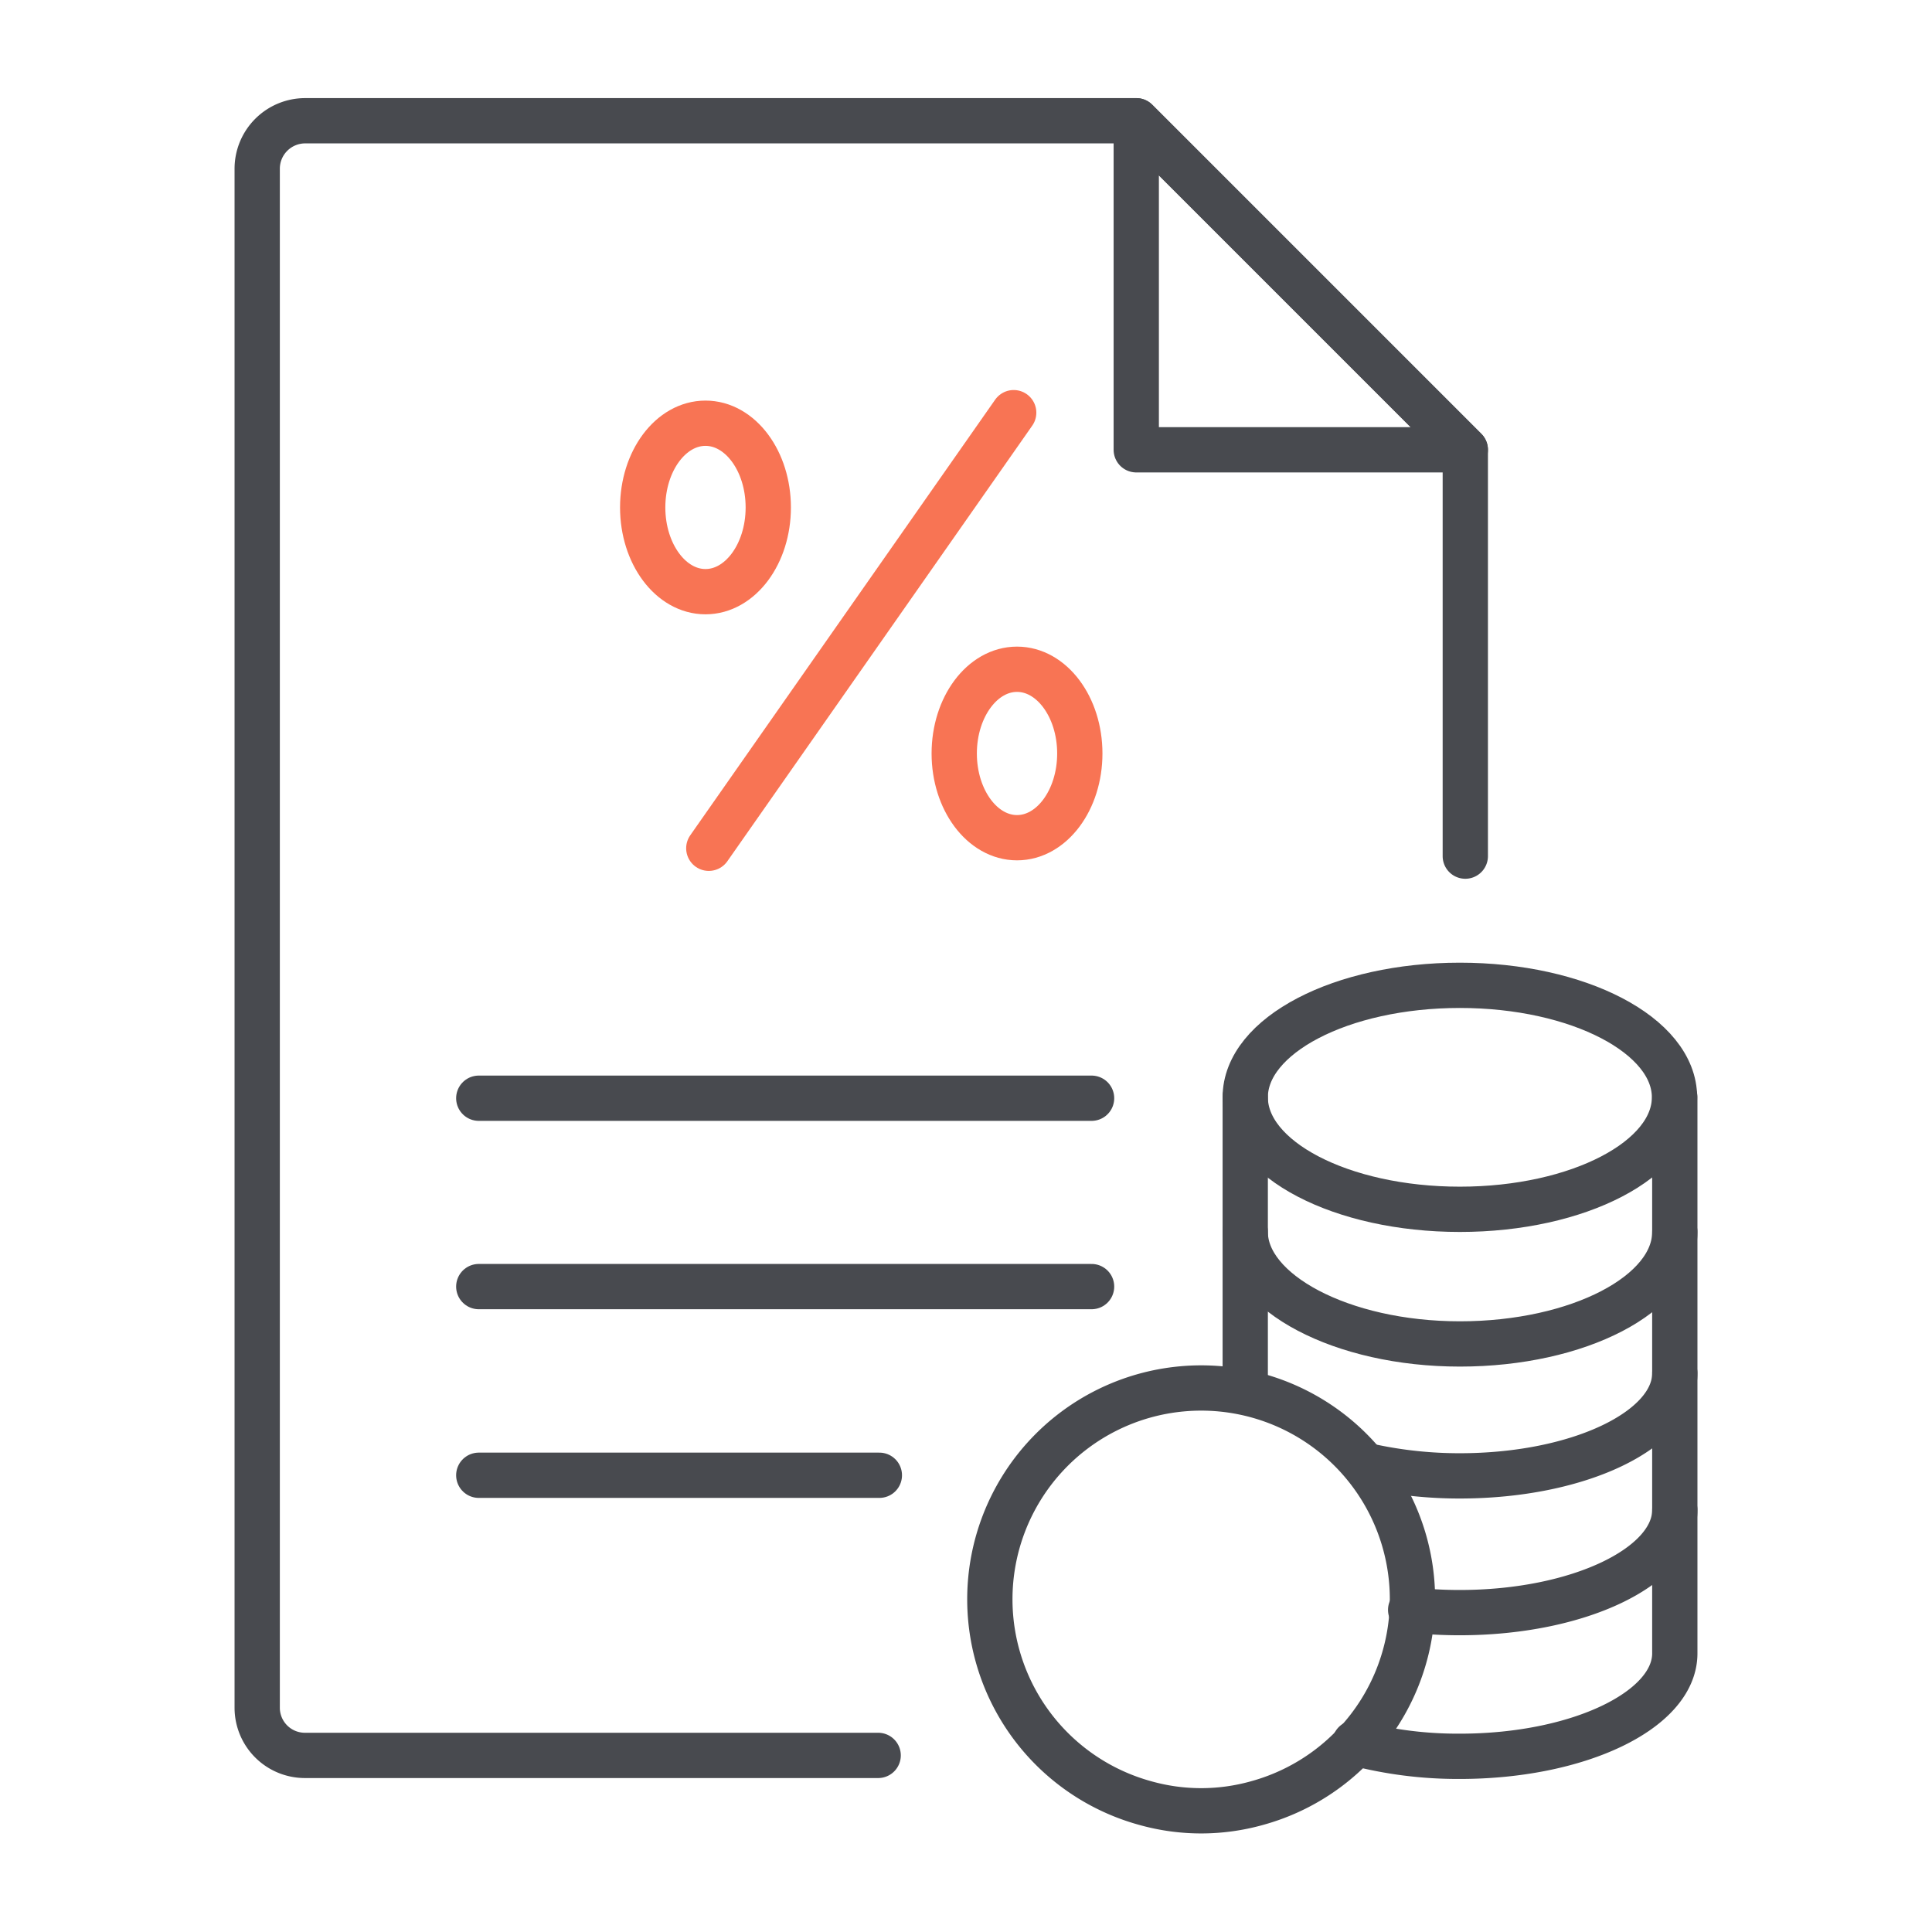
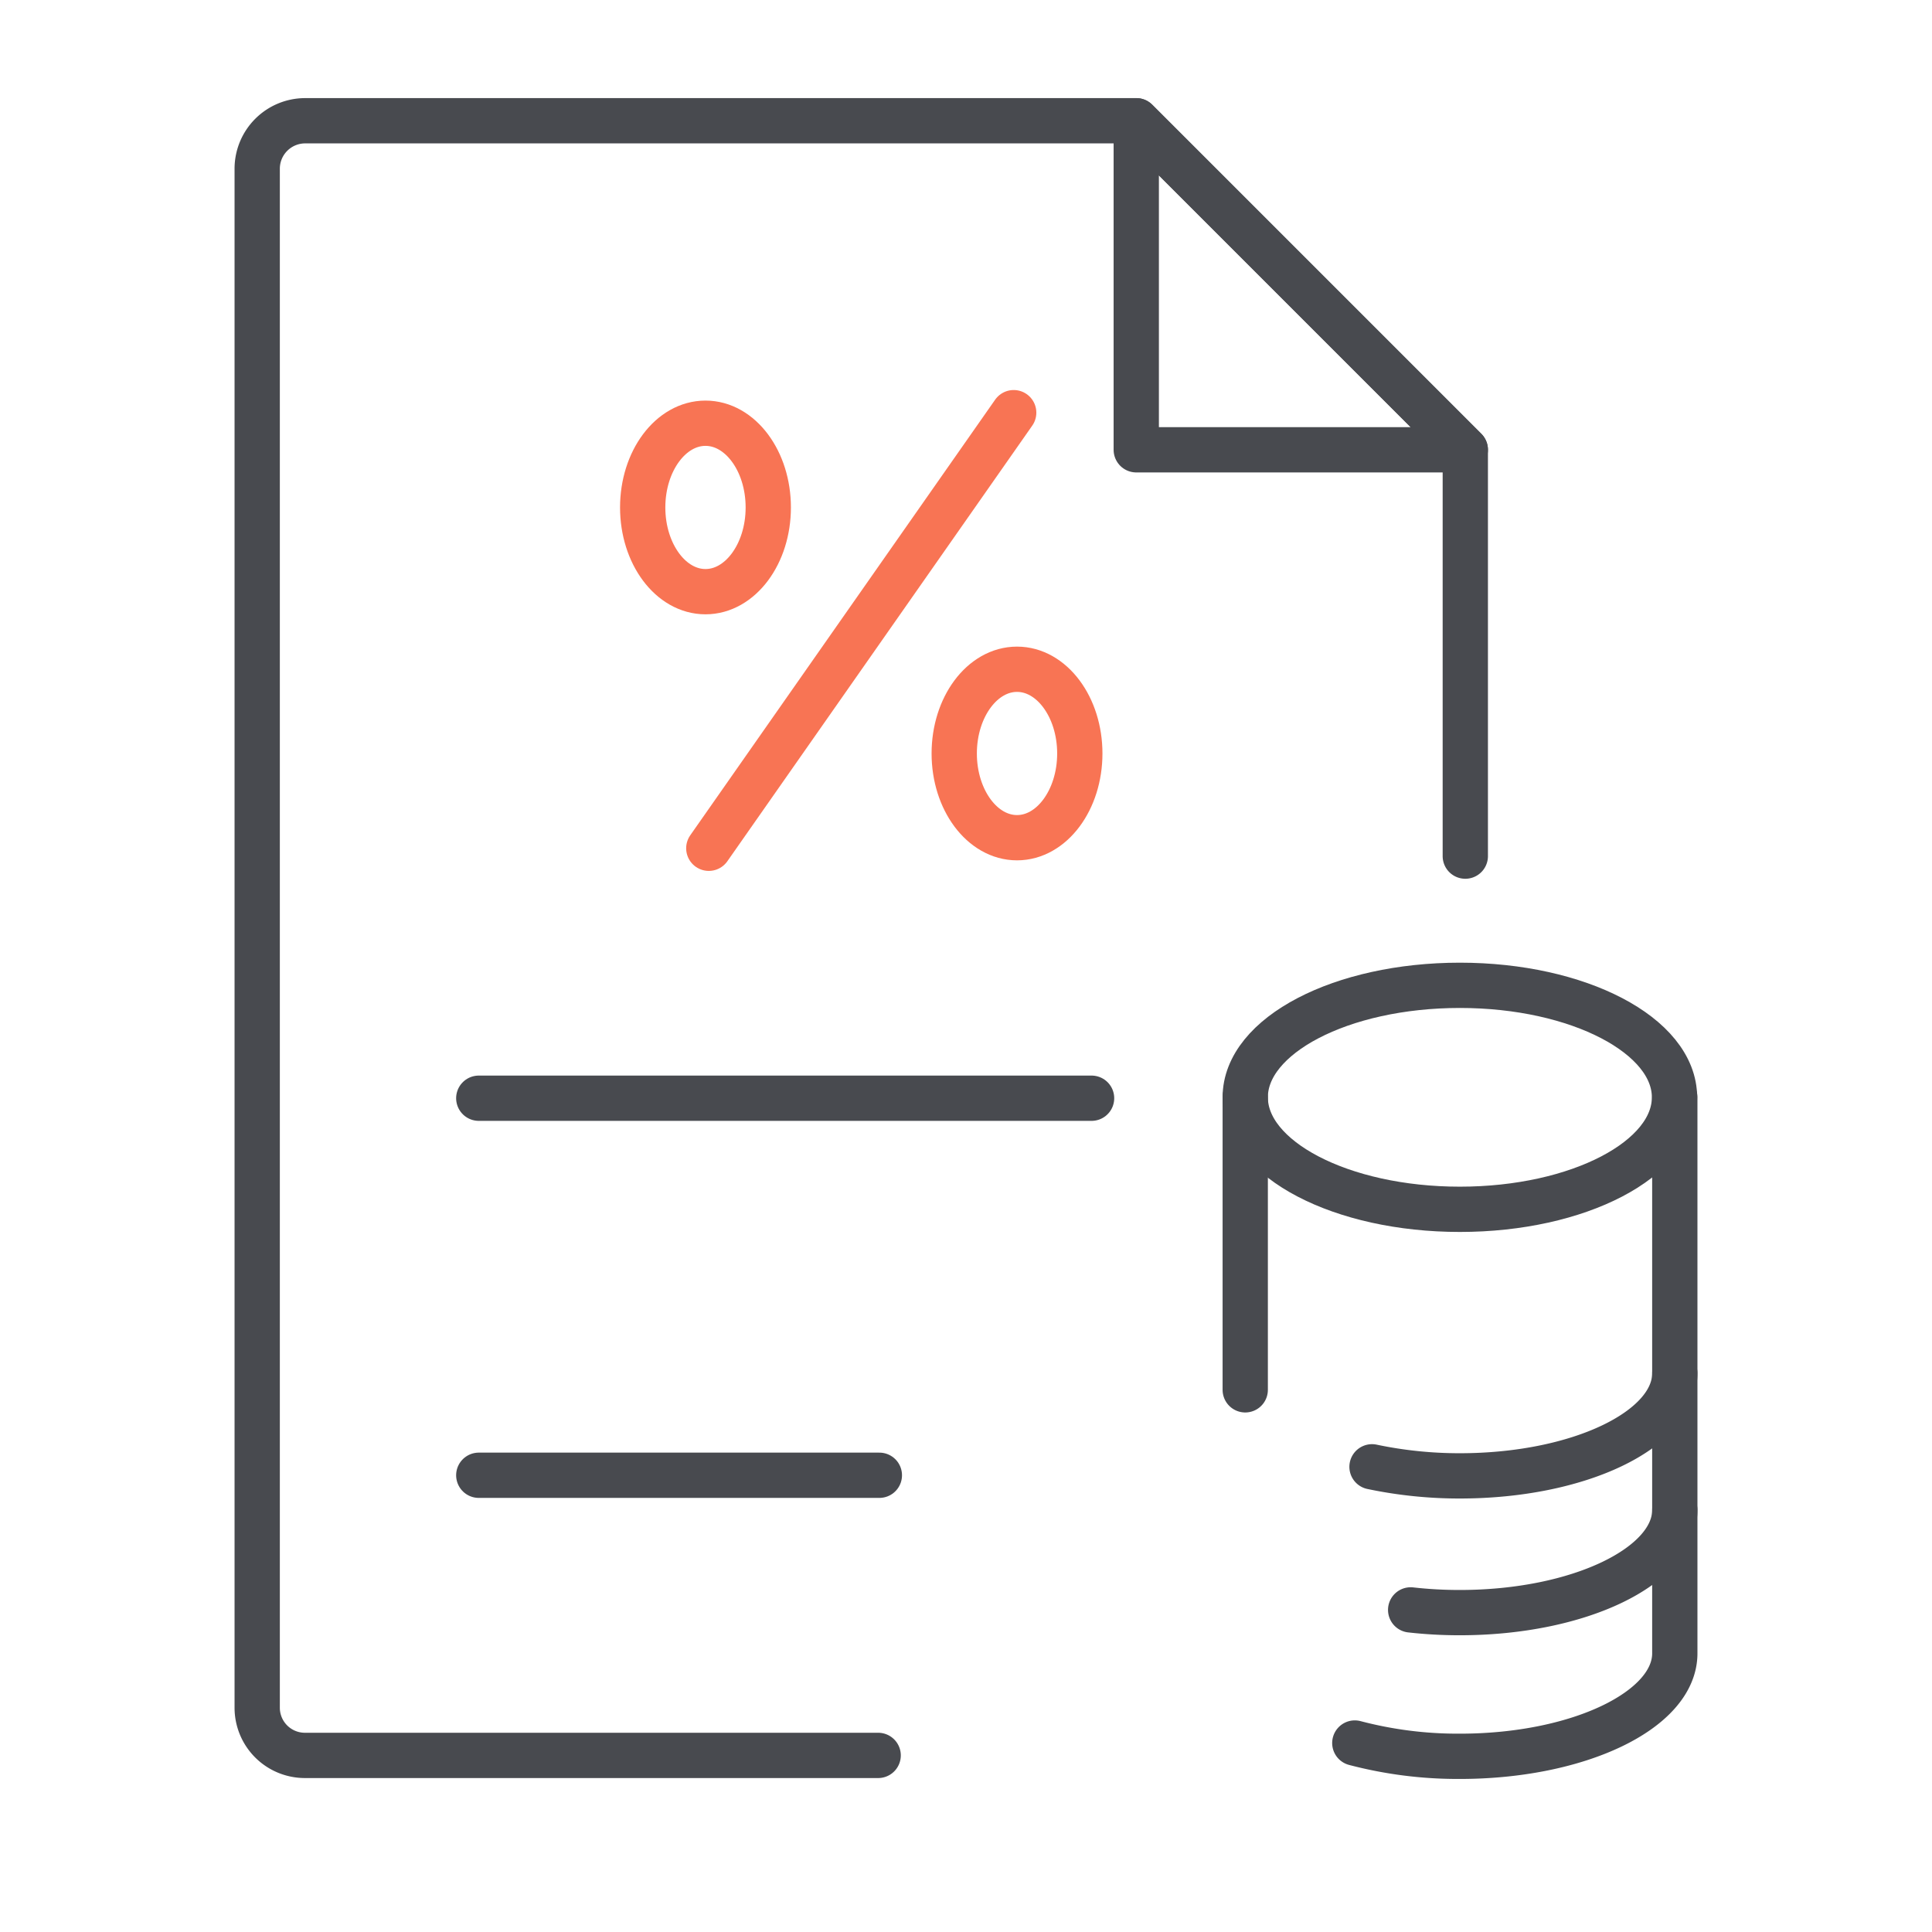
<svg xmlns="http://www.w3.org/2000/svg" id="Layer_1" data-name="Layer 1" viewBox="0 0 64 64">
  <defs>
    <style>.cls-1,.cls-2{fill:none;stroke-linecap:round;stroke-linejoin:round;stroke-width:1.5px;}.cls-1{stroke:#484a4f;}.cls-2{stroke:#f87454;}</style>
  </defs>
  <path class="cls-1" d="M48.54,28.36V14.9L37.64,4H10.11A1.59,1.59,0,0,0,8.52,5.58v51a1.58,1.58,0,0,0,1.57,1.57h19" />
  <polygon class="cls-1" points="48.54 14.9 37.64 14.9 37.64 4 48.54 14.9" />
  <line class="cls-2" x1="33.58" y1="13.67" x2="23.48" y2="28.1" />
  <ellipse class="cls-2" cx="23.37" cy="16.81" rx="2.08" ry="2.79" />
  <ellipse class="cls-2" cx="33.69" cy="24.96" rx="2.08" ry="2.79" />
  <line class="cls-1" x1="15.86" y1="36.38" x2="36.16" y2="36.38" />
-   <line class="cls-1" x1="15.86" y1="42.62" x2="36.16" y2="42.62" />
  <line class="cls-1" x1="15.86" y1="48.87" x2="29.13" y2="48.87" />
  <ellipse class="cls-1" cx="48.36" cy="36.35" rx="7.11" ry="3.71" />
  <path class="cls-1" d="M46.73,53.33a14.31,14.31,0,0,0,1.63.09c3.93,0,7.12-1.53,7.12-3.4" />
  <line class="cls-1" x1="41.25" y1="46.04" x2="41.25" y2="36.35" />
  <path class="cls-1" d="M55.48,36.35V54.77c0,1.88-3.19,3.41-7.12,3.41a13.41,13.41,0,0,1-3.48-.44" />
  <path class="cls-1" d="M45.45,48.59a14.05,14.05,0,0,0,2.91.3c3.93,0,7.12-1.52,7.12-3.4" />
-   <path class="cls-1" d="M32.79,53a7,7,0,0,0,5.15,6.73,6.84,6.84,0,0,0,3.7,0A7,7,0,1,0,32.79,53Z" />
-   <path class="cls-1" d="M41.25,40.81c0,2,3.19,3.71,7.11,3.71s7.12-1.66,7.12-3.71" />
</svg>